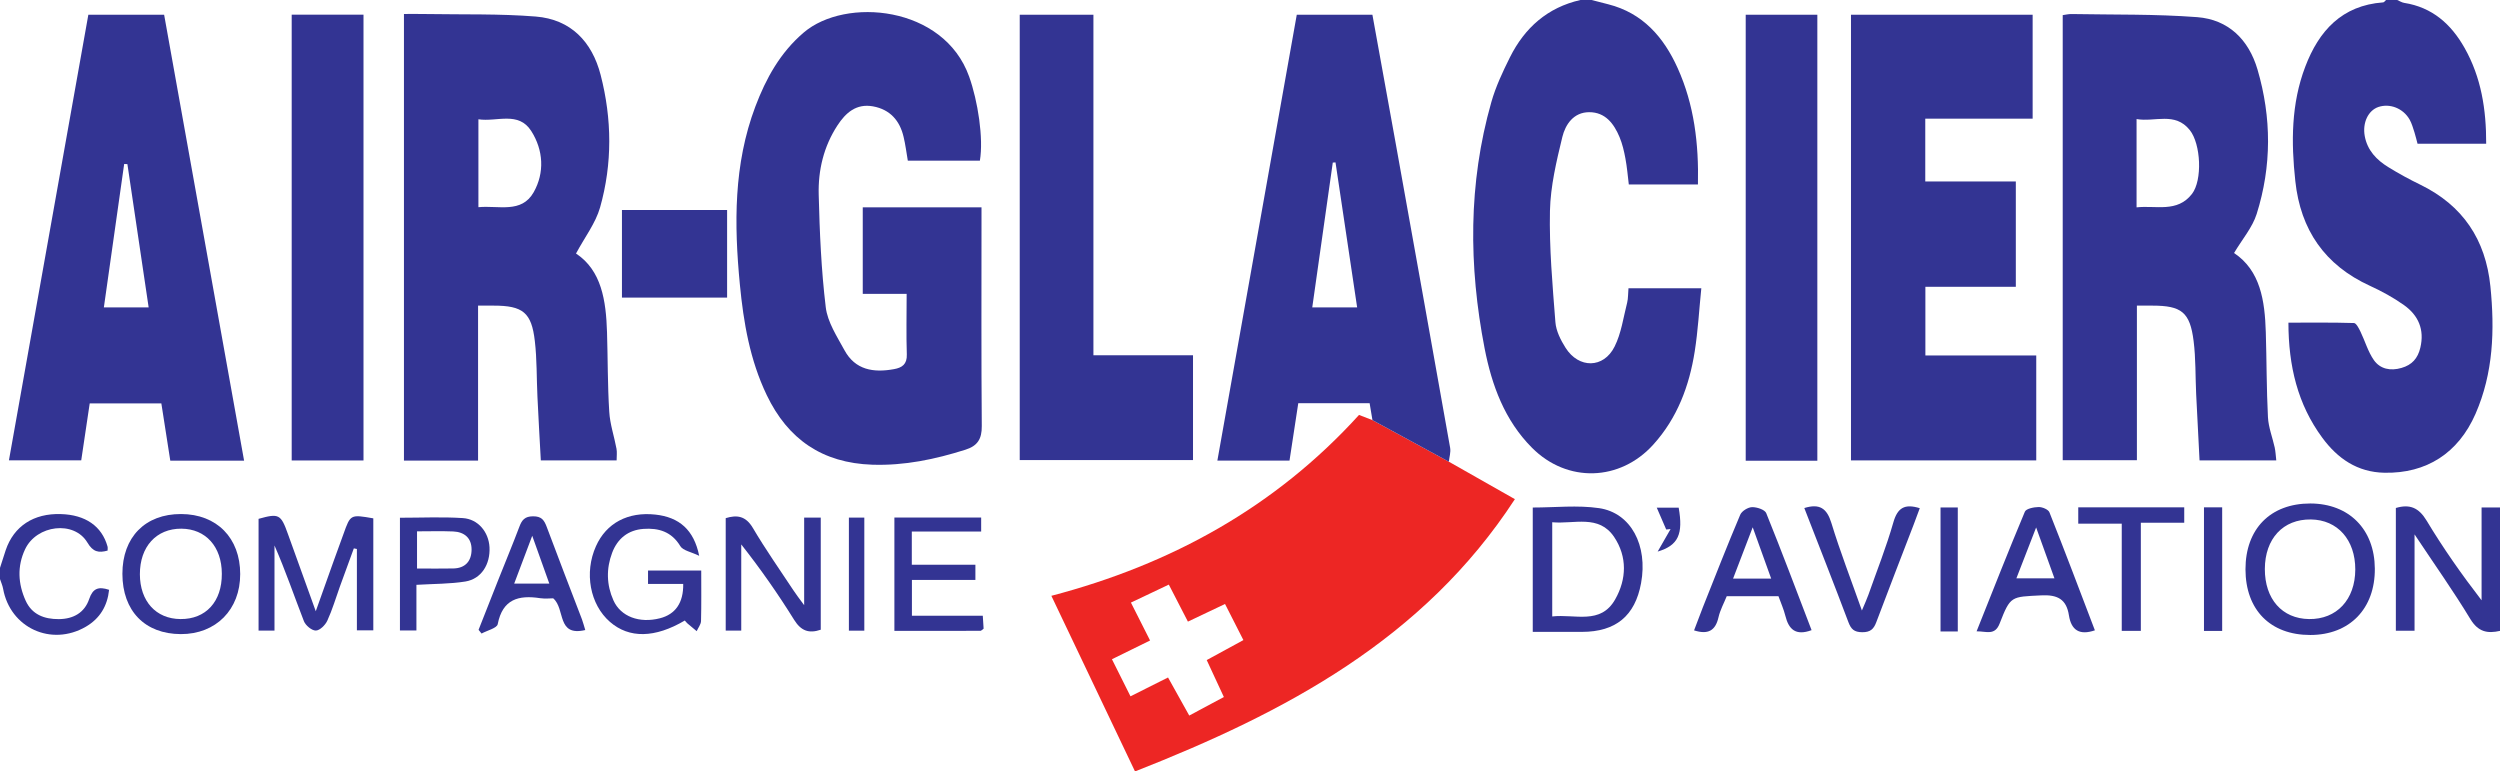
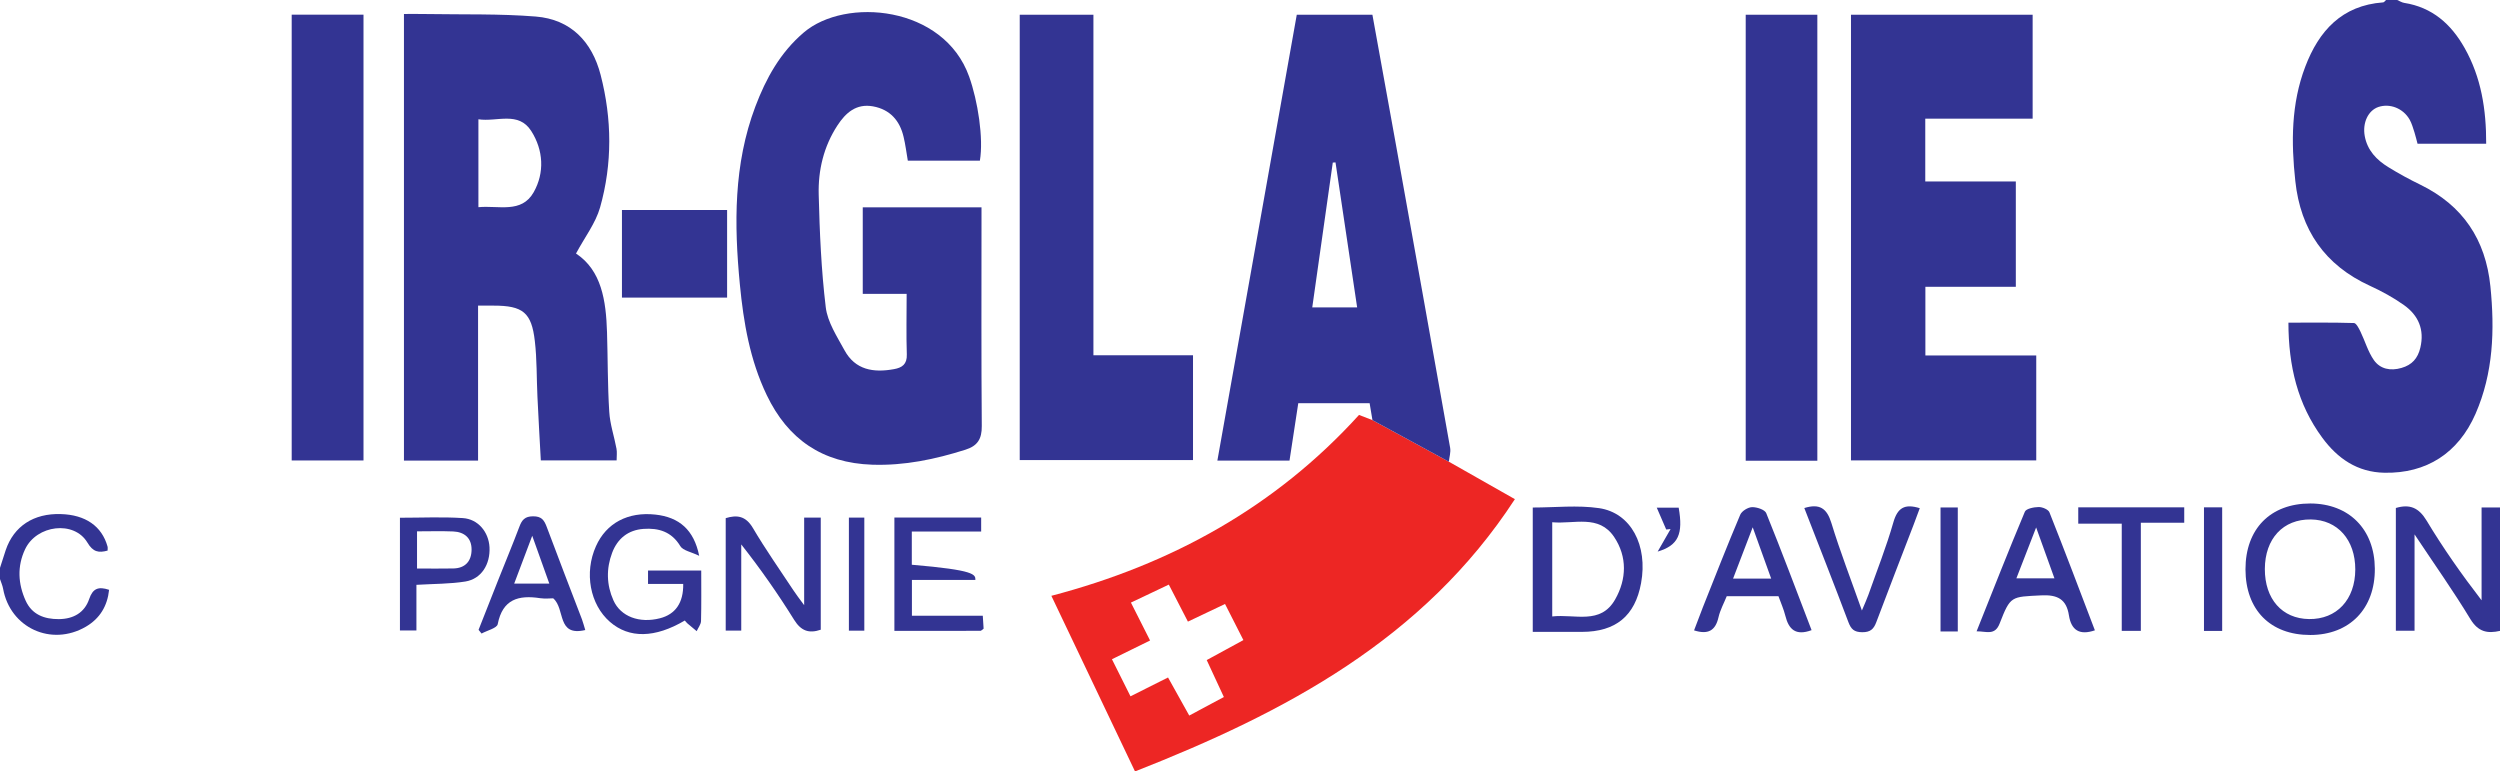
<svg xmlns="http://www.w3.org/2000/svg" width="176pt" height="54.31pt" viewBox="0 0 176 54.31" version="1.1">
  <defs>
    <clipPath id="clip1">
      <path d="M 74 29 L 107 29 L 107 54.309 L 74 54.309 Z M 74 29 " />
    </clipPath>
  </defs>
  <g id="surface1">
    <path style=" stroke:none;fill-rule:nonzero;fill:rgb(20.145%,20.471%,57.744%);fill-opacity:1;" d="M 168.766 0 C 168.926 0.07 169.086 0.176 169.254 0.203 C 171.23 0.512 172.559 1.695 173.504 3.371 C 174.68 5.449 175.035 7.711 175.027 10.121 C 173.391 10.121 171.824 10.121 170.195 10.121 C 170.129 9.875 170.066 9.598 169.98 9.324 C 169.879 9.016 169.793 8.695 169.637 8.418 C 169.18 7.621 168.246 7.262 167.441 7.531 C 166.723 7.777 166.309 8.633 166.477 9.574 C 166.66 10.586 167.316 11.266 168.148 11.773 C 168.871 12.219 169.621 12.629 170.387 13 C 173.383 14.461 174.988 16.863 175.324 20.16 C 175.633 23.23 175.535 26.254 174.277 29.133 C 173.062 31.91 170.816 33.34 167.863 33.281 C 165.965 33.246 164.57 32.285 163.492 30.82 C 161.754 28.465 161.109 25.77 161.105 22.715 C 162.672 22.715 164.195 22.695 165.719 22.742 C 165.879 22.746 166.062 23.113 166.176 23.344 C 166.5 24.012 166.703 24.754 167.121 25.352 C 167.566 25.984 168.289 26.129 169.066 25.902 C 169.809 25.691 170.215 25.223 170.391 24.48 C 170.695 23.203 170.254 22.199 169.238 21.477 C 168.492 20.949 167.68 20.504 166.852 20.125 C 163.668 18.672 161.957 16.184 161.59 12.746 C 161.293 10.02 161.297 7.301 162.289 4.699 C 163.246 2.176 164.867 0.379 167.773 0.168 C 167.844 0.164 167.91 0.059 167.977 0 C 168.238 0 168.504 0 168.766 0 " />
-     <path style=" stroke:none;fill-rule:nonzero;fill:rgb(20.145%,20.471%,57.744%);fill-opacity:1;" d="M 112.051 0 C 112.438 0.102 112.828 0.203 113.219 0.301 C 115.652 0.918 117.125 2.617 118.105 4.789 C 119.273 7.375 119.598 10.121 119.535 12.988 C 117.902 12.988 116.312 12.988 114.668 12.988 C 114.594 12.379 114.543 11.762 114.43 11.16 C 114.336 10.648 114.215 10.129 114.016 9.652 C 113.617 8.703 113.016 7.895 111.875 7.898 C 110.777 7.902 110.203 8.766 109.988 9.645 C 109.574 11.352 109.156 13.102 109.117 14.844 C 109.062 17.453 109.297 20.07 109.5 22.676 C 109.547 23.297 109.871 23.941 110.215 24.484 C 111.145 25.957 112.895 25.949 113.668 24.398 C 114.141 23.457 114.285 22.348 114.551 21.309 C 114.629 21 114.609 20.668 114.645 20.293 C 116.305 20.293 117.934 20.293 119.773 20.293 C 119.621 21.785 119.539 23.273 119.309 24.738 C 118.926 27.172 118.082 29.43 116.398 31.293 C 114.051 33.898 110.328 34.012 107.852 31.523 C 105.926 29.59 105.023 27.125 104.516 24.523 C 103.391 18.719 103.359 12.926 104.988 7.195 C 105.297 6.105 105.793 5.051 106.301 4.031 C 107.34 1.953 108.945 0.527 111.262 0 C 111.523 0 111.789 0 112.051 0 " />
    <path style=" stroke:none;fill-rule:nonzero;fill:rgb(20.145%,20.471%,57.744%);fill-opacity:1;" d="M 0 39.977 C 0.133 39.562 0.262 39.145 0.402 38.73 C 0.973 37.043 2.371 36.129 4.285 36.191 C 6.016 36.242 7.168 37.039 7.57 38.473 C 7.594 38.559 7.574 38.656 7.574 38.762 C 6.945 38.934 6.551 38.867 6.152 38.195 C 5.219 36.629 2.582 36.945 1.766 38.668 C 1.199 39.871 1.27 41.102 1.805 42.285 C 2.246 43.262 3.113 43.594 4.145 43.586 C 5.172 43.578 5.957 43.129 6.281 42.164 C 6.535 41.422 6.93 41.273 7.68 41.523 C 7.559 42.66 7.039 43.539 6.043 44.121 C 3.609 45.535 0.715 44.199 0.219 41.449 C 0.176 41.215 0.074 40.992 0 40.766 C 0 40.504 0 40.238 0 39.977 " />
    <path style=" stroke:none;fill-rule:nonzero;fill:rgb(20.145%,20.471%,57.744%);fill-opacity:1;" d="M 63.828 20.688 C 62.75 20.688 61.773 20.688 60.738 20.688 C 60.738 18.637 60.738 16.652 60.738 14.598 C 63.48 14.598 66.219 14.598 69.098 14.598 C 69.098 14.895 69.098 15.207 69.098 15.523 C 69.098 20.348 69.078 25.172 69.117 29.996 C 69.125 30.902 68.82 31.391 67.965 31.66 C 65.828 32.336 63.684 32.789 61.41 32.715 C 57.891 32.598 55.469 30.926 53.977 27.812 C 52.797 25.352 52.344 22.707 52.086 20.023 C 51.68 15.785 51.641 11.578 53.176 7.504 C 53.926 5.516 54.926 3.707 56.574 2.297 C 59.52 -0.227 66.449 0.398 68.227 5.391 C 68.84 7.109 69.25 9.727 68.984 11.309 C 67.305 11.309 65.613 11.309 63.91 11.309 C 63.809 10.719 63.742 10.172 63.613 9.637 C 63.344 8.484 62.656 7.707 61.461 7.488 C 60.277 7.273 59.531 7.945 58.949 8.84 C 57.988 10.316 57.59 11.988 57.637 13.707 C 57.703 16.352 57.816 19.004 58.133 21.629 C 58.258 22.676 58.922 23.684 59.449 24.652 C 60.207 26.051 61.5 26.25 62.934 25.988 C 63.504 25.887 63.863 25.648 63.84 24.953 C 63.793 23.574 63.828 22.199 63.828 20.688 " />
    <path style=" stroke:none;fill-rule:nonzero;fill:rgb(20.145%,20.471%,57.744%);fill-opacity:1;" d="M 33.68 8.398 C 33.68 10.512 33.68 12.512 33.68 14.586 C 35.098 14.449 36.715 15.047 37.57 13.535 C 38.352 12.152 38.254 10.566 37.402 9.227 C 36.496 7.805 34.98 8.598 33.68 8.398 Z M 33.656 32.426 C 31.816 32.426 30.152 32.426 28.438 32.426 C 28.438 21.965 28.438 11.547 28.438 0.984 C 28.969 0.984 29.512 0.977 30.051 0.988 C 32.609 1.031 35.172 0.961 37.715 1.164 C 40.184 1.363 41.68 2.934 42.285 5.277 C 43.086 8.379 43.117 11.52 42.246 14.602 C 41.93 15.715 41.164 16.703 40.551 17.848 C 42.355 19.043 42.664 21.168 42.734 23.383 C 42.793 25.246 42.773 27.117 42.891 28.98 C 42.941 29.859 43.242 30.723 43.402 31.594 C 43.449 31.84 43.41 32.102 43.41 32.414 C 41.652 32.414 39.926 32.414 38.074 32.414 C 37.992 30.918 37.906 29.426 37.836 27.93 C 37.773 26.621 37.805 25.305 37.652 24.008 C 37.422 21.996 36.805 21.516 34.75 21.516 C 34.426 21.516 34.102 21.516 33.656 21.516 C 33.656 25.156 33.656 28.742 33.656 32.426 " />
-     <path style=" stroke:none;fill-rule:nonzero;fill:rgb(20.145%,20.471%,57.744%);fill-opacity:1;" d="M 150.414 14.598 C 151.777 14.445 153.273 14.992 154.312 13.656 C 155.062 12.691 154.945 10.137 154.16 9.156 C 153.117 7.852 151.707 8.609 150.414 8.383 C 150.414 10.52 150.414 12.48 150.414 14.598 Z M 157.277 17.812 C 159.133 19.047 159.445 21.172 159.512 23.383 C 159.574 25.379 159.562 27.383 159.664 29.375 C 159.703 30.094 159.984 30.797 160.141 31.512 C 160.199 31.785 160.211 32.07 160.25 32.414 C 158.426 32.414 156.703 32.414 154.848 32.414 C 154.766 30.852 154.684 29.293 154.609 27.73 C 154.551 26.488 154.586 25.238 154.43 24.008 C 154.176 21.977 153.578 21.516 151.527 21.516 C 151.203 21.516 150.879 21.516 150.438 21.516 C 150.438 25.156 150.438 28.742 150.438 32.398 C 148.637 32.398 146.953 32.398 145.215 32.398 C 145.215 21.965 145.215 11.551 145.215 1.066 C 145.41 1.039 145.625 0.984 145.84 0.988 C 148.789 1.043 151.742 0.984 154.68 1.207 C 156.879 1.375 158.312 2.789 158.93 4.898 C 159.922 8.281 159.93 11.699 158.871 15.059 C 158.57 16.016 157.855 16.84 157.277 17.812 " />
    <g clip-path="url(#clip1)" clip-rule="nonzero">
      <path style=" stroke:none;fill-rule:nonzero;fill:rgb(92.949%,15.189%,14.429%);fill-opacity:1;" d="M 79.617 42.422 C 80.078 43.34 80.512 44.195 80.965 45.09 C 80.031 45.551 79.188 45.965 78.281 46.41 C 78.742 47.328 79.16 48.168 79.586 49.02 C 80.504 48.562 81.344 48.141 82.23 47.695 C 82.734 48.602 83.223 49.477 83.723 50.375 C 84.582 49.914 85.348 49.504 86.16 49.07 C 85.738 48.164 85.359 47.348 84.953 46.469 C 85.832 45.992 86.656 45.543 87.535 45.062 C 87.078 44.16 86.66 43.336 86.242 42.52 C 85.305 42.965 84.48 43.355 83.629 43.762 C 83.164 42.863 82.734 42.027 82.285 41.156 C 81.367 41.59 80.52 41.992 79.617 42.422 Z M 102 32.504 C 103.504 33.355 105.008 34.207 106.648 35.141 C 100.219 45.012 90.492 50.148 79.906 54.309 C 77.93 50.164 75.996 46.102 74.016 41.945 C 82.469 39.73 89.797 35.684 95.676 29.211 C 96.023 29.344 96.32 29.461 96.621 29.578 C 98.414 30.555 100.207 31.531 102 32.504 " />
    </g>
    <path style=" stroke:none;fill-rule:nonzero;fill:rgb(20.145%,20.471%,57.744%);fill-opacity:1;" d="M 141.914 12.773 C 141.914 15.34 141.914 17.723 141.914 20.191 C 139.781 20.191 137.695 20.191 135.547 20.191 C 135.547 21.824 135.547 23.383 135.547 25.027 C 138.141 25.027 140.715 25.027 143.352 25.027 C 143.352 27.527 143.352 29.941 143.352 32.41 C 139.02 32.41 134.699 32.41 130.309 32.41 C 130.309 21.977 130.309 11.535 130.309 1.039 C 134.562 1.039 138.805 1.039 143.098 1.039 C 143.098 3.465 143.098 5.848 143.098 8.352 C 140.598 8.352 138.098 8.352 135.539 8.352 C 135.539 9.871 135.539 11.27 135.539 12.773 C 137.633 12.773 139.742 12.773 141.914 12.773 " />
-     <path style=" stroke:none;fill-rule:nonzero;fill:rgb(20.145%,20.471%,57.744%);fill-opacity:1;" d="M 8.969 11.555 C 8.891 11.551 8.816 11.547 8.742 11.543 C 8.266 14.895 7.793 18.242 7.312 21.641 C 8.375 21.641 9.379 21.641 10.465 21.641 C 9.961 18.238 9.465 14.895 8.969 11.555 Z M 17.184 32.43 C 15.391 32.43 13.727 32.43 11.988 32.43 C 11.781 31.102 11.574 29.781 11.359 28.398 C 9.699 28.398 8.039 28.398 6.316 28.398 C 6.121 29.715 5.922 31.035 5.719 32.406 C 4.027 32.406 2.371 32.406 0.629 32.406 C 2.496 21.949 4.355 11.516 6.219 1.039 C 7.992 1.039 9.719 1.039 11.555 1.039 C 13.426 11.469 15.297 21.918 17.184 32.43 " />
    <path style=" stroke:none;fill-rule:nonzero;fill:rgb(20.145%,20.471%,57.744%);fill-opacity:1;" d="M 95.543 21.641 C 95.023 18.16 94.52 14.797 94.02 11.434 C 93.957 11.438 93.891 11.441 93.828 11.445 C 93.348 14.828 92.871 18.207 92.383 21.641 C 93.441 21.641 94.441 21.641 95.543 21.641 Z M 102 32.504 C 100.207 31.531 98.414 30.555 96.621 29.578 C 96.559 29.199 96.492 28.816 96.422 28.387 C 94.766 28.387 93.137 28.387 91.398 28.387 C 91.195 29.703 90.992 31.047 90.781 32.426 C 89.078 32.426 87.418 32.426 85.703 32.426 C 87.57 21.938 89.43 11.504 91.293 1.035 C 93.078 1.035 94.805 1.035 96.617 1.035 C 97.164 4.039 97.711 7.055 98.254 10.074 C 99.539 17.223 100.82 24.375 102.09 31.527 C 102.145 31.84 102.031 32.18 102 32.504 " />
    <path style=" stroke:none;fill-rule:nonzero;fill:rgb(20.145%,20.471%,57.744%);fill-opacity:1;" d="M 71.789 32.391 C 71.789 21.922 71.789 11.508 71.789 1.039 C 73.52 1.039 75.203 1.039 76.977 1.039 C 76.977 9.035 76.977 16.984 76.977 25.012 C 79.348 25.012 81.629 25.012 83.988 25.012 C 83.988 27.492 83.988 29.902 83.988 32.391 C 79.977 32.391 75.934 32.391 71.789 32.391 " />
    <path style=" stroke:none;fill-rule:nonzero;fill:rgb(20.145%,20.471%,57.744%);fill-opacity:1;" d="M 25.59 32.418 C 23.898 32.418 22.242 32.418 20.535 32.418 C 20.535 21.953 20.535 11.516 20.535 1.031 C 22.219 1.031 23.875 1.031 25.59 1.031 C 25.59 11.492 25.59 21.93 25.59 32.418 " />
    <path style=" stroke:none;fill-rule:nonzero;fill:rgb(20.145%,20.471%,57.744%);fill-opacity:1;" d="M 127.941 32.434 C 126.227 32.434 124.598 32.434 122.898 32.434 C 122.898 21.957 122.898 11.523 122.898 1.035 C 124.57 1.035 126.227 1.035 127.941 1.035 C 127.941 11.48 127.941 21.918 127.941 32.434 " />
    <path style=" stroke:none;fill-rule:nonzero;fill:rgb(20.145%,20.471%,57.744%);fill-opacity:1;" d="M 43.785 20.949 C 43.785 18.879 43.785 16.863 43.785 14.785 C 46.254 14.785 48.688 14.785 51.188 14.785 C 51.188 16.832 51.188 18.871 51.188 20.949 C 48.703 20.949 46.266 20.949 43.785 20.949 " />
-     <path style=" stroke:none;fill-rule:nonzero;fill:rgb(20.145%,20.471%,57.744%);fill-opacity:1;" d="M 26.281 36.492 C 26.281 39.09 26.281 41.699 26.281 44.375 C 25.898 44.375 25.555 44.375 25.125 44.375 C 25.125 42.465 25.125 40.559 25.125 38.648 C 25.051 38.633 24.98 38.621 24.91 38.605 C 24.582 39.504 24.25 40.402 23.926 41.301 C 23.637 42.102 23.398 42.926 23.043 43.695 C 22.902 44.004 22.516 44.387 22.234 44.391 C 21.949 44.395 21.512 44.031 21.395 43.73 C 20.711 41.969 20.102 40.176 19.324 38.402 C 19.324 40.383 19.324 42.367 19.324 44.395 C 18.895 44.395 18.582 44.395 18.203 44.395 C 18.203 41.754 18.203 39.145 18.203 36.527 C 19.637 36.125 19.773 36.199 20.273 37.602 C 20.887 39.316 21.508 41.027 22.23 43.031 C 22.707 41.695 23.094 40.602 23.484 39.512 C 23.715 38.867 23.953 38.223 24.188 37.574 C 24.676 36.211 24.672 36.211 26.281 36.492 " />
    <path style=" stroke:none;fill-rule:nonzero;fill:rgb(20.145%,20.471%,57.744%);fill-opacity:1;" d="M 168.668 35.762 C 169.652 35.469 170.285 35.742 170.836 36.656 C 171.992 38.578 173.285 40.422 174.703 42.262 C 174.703 40.102 174.703 37.941 174.703 35.727 C 175.199 35.727 175.574 35.727 176 35.727 C 176 38.613 176 41.484 176 44.414 C 175.105 44.617 174.461 44.484 173.91 43.578 C 172.727 41.621 171.398 39.75 169.984 37.621 C 169.984 40.016 169.984 42.176 169.984 44.406 C 169.496 44.406 169.121 44.406 168.668 44.406 C 168.668 41.551 168.668 38.66 168.668 35.762 " />
    <path style=" stroke:none;fill-rule:nonzero;fill:rgb(20.145%,20.471%,57.744%);fill-opacity:1;" d="M 109.277 43.398 C 110.883 43.215 112.68 44.008 113.707 42.199 C 114.52 40.77 114.562 39.195 113.641 37.812 C 112.559 36.191 110.828 36.91 109.277 36.766 C 109.277 39 109.277 41.117 109.277 43.398 Z M 107.906 44.484 C 107.906 41.539 107.906 38.672 107.906 35.73 C 109.477 35.73 111.055 35.551 112.574 35.773 C 114.828 36.105 116.02 38.406 115.531 41.055 C 115.109 43.359 113.75 44.48 111.375 44.484 C 110.234 44.484 109.094 44.484 107.906 44.484 " />
    <path style=" stroke:none;fill-rule:nonzero;fill:rgb(20.145%,20.471%,57.744%);fill-opacity:1;" d="M 159.445 40.059 C 159.441 42.172 160.66 43.555 162.555 43.582 C 164.504 43.609 165.805 42.215 165.812 40.094 C 165.816 38.004 164.566 36.594 162.688 36.57 C 160.73 36.543 159.453 37.918 159.445 40.059 Z M 162.648 44.703 C 159.832 44.707 158.086 42.938 158.082 40.078 C 158.082 37.227 159.84 35.445 162.648 35.445 C 165.375 35.453 167.168 37.262 167.188 40.027 C 167.211 42.852 165.414 44.699 162.648 44.703 " />
    <path style=" stroke:none;fill-rule:nonzero;fill:rgb(20.145%,20.471%,57.744%);fill-opacity:1;" d="M 45.621 41.109 C 45.621 40.742 45.621 40.473 45.621 40.164 C 46.863 40.164 48.062 40.164 49.367 40.164 C 49.367 41.383 49.383 42.551 49.352 43.723 C 49.344 43.961 49.152 44.195 49.047 44.434 C 48.832 44.254 48.613 44.078 48.402 43.895 C 48.328 43.832 48.273 43.754 48.211 43.684 C 46.109 44.926 44.293 44.957 42.941 43.781 C 41.531 42.555 41.117 40.32 41.957 38.449 C 42.684 36.824 44.207 36.016 46.141 36.227 C 47.812 36.41 48.852 37.293 49.223 39.129 C 48.652 38.852 48.086 38.762 47.895 38.449 C 47.277 37.422 46.363 37.16 45.301 37.234 C 44.227 37.312 43.473 37.91 43.094 38.918 C 42.672 40.039 42.699 41.176 43.184 42.262 C 43.695 43.414 45.02 43.895 46.457 43.527 C 47.547 43.25 48.121 42.438 48.098 41.109 C 47.297 41.109 46.492 41.109 45.621 41.109 " />
    <path style=" stroke:none;fill-rule:nonzero;fill:rgb(20.145%,20.471%,57.744%);fill-opacity:1;" d="M 56.613 42.605 C 56.613 40.383 56.613 38.441 56.613 36.441 C 57.055 36.441 57.395 36.441 57.781 36.441 C 57.781 39.078 57.781 41.688 57.781 44.332 C 56.953 44.613 56.398 44.422 55.91 43.641 C 54.777 41.82 53.551 40.062 52.184 38.328 C 52.184 40.336 52.184 42.344 52.184 44.395 C 51.777 44.395 51.465 44.395 51.09 44.395 C 51.09 41.75 51.09 39.141 51.09 36.477 C 51.875 36.238 52.496 36.309 53.004 37.172 C 53.883 38.664 54.883 40.086 55.84 41.535 C 56.027 41.824 56.238 42.094 56.613 42.605 " />
-     <path style=" stroke:none;fill-rule:nonzero;fill:rgb(20.145%,20.471%,57.744%);fill-opacity:1;" d="M 69.074 36.434 C 69.074 36.785 69.074 37.07 69.074 37.418 C 67.438 37.418 65.844 37.418 64.191 37.418 C 64.191 38.223 64.191 38.953 64.191 39.758 C 65.684 39.758 67.145 39.758 68.668 39.758 C 68.668 40.137 68.668 40.445 68.668 40.828 C 67.191 40.828 65.727 40.828 64.199 40.828 C 64.199 41.676 64.199 42.449 64.199 43.348 C 65.824 43.348 67.473 43.348 69.188 43.348 C 69.215 43.746 69.23 44.02 69.246 44.258 C 69.129 44.34 69.078 44.41 69.027 44.41 C 67.031 44.414 65.039 44.414 62.965 44.414 C 62.965 41.754 62.965 39.121 62.965 36.434 C 64.977 36.434 66.996 36.434 69.074 36.434 " />
-     <path style=" stroke:none;fill-rule:nonzero;fill:rgb(20.145%,20.471%,57.744%);fill-opacity:1;" d="M 15.617 40.391 C 15.613 38.488 14.484 37.23 12.77 37.219 C 11.008 37.207 9.844 38.484 9.848 40.426 C 9.852 42.324 10.977 43.57 12.707 43.582 C 14.492 43.598 15.629 42.355 15.617 40.391 Z M 8.617 40.402 C 8.613 37.82 10.223 36.18 12.75 36.188 C 15.262 36.195 16.91 37.871 16.91 40.414 C 16.914 42.918 15.203 44.648 12.73 44.641 C 10.199 44.633 8.621 43.008 8.617 40.402 " />
+     <path style=" stroke:none;fill-rule:nonzero;fill:rgb(20.145%,20.471%,57.744%);fill-opacity:1;" d="M 69.074 36.434 C 69.074 36.785 69.074 37.07 69.074 37.418 C 67.438 37.418 65.844 37.418 64.191 37.418 C 64.191 38.223 64.191 38.953 64.191 39.758 C 68.668 40.137 68.668 40.445 68.668 40.828 C 67.191 40.828 65.727 40.828 64.199 40.828 C 64.199 41.676 64.199 42.449 64.199 43.348 C 65.824 43.348 67.473 43.348 69.188 43.348 C 69.215 43.746 69.23 44.02 69.246 44.258 C 69.129 44.34 69.078 44.41 69.027 44.41 C 67.031 44.414 65.039 44.414 62.965 44.414 C 62.965 41.754 62.965 39.121 62.965 36.434 C 64.977 36.434 66.996 36.434 69.074 36.434 " />
    <path style=" stroke:none;fill-rule:nonzero;fill:rgb(20.145%,20.471%,57.744%);fill-opacity:1;" d="M 124.691 40.734 C 124.262 39.539 123.855 38.41 123.391 37.121 C 122.891 38.422 122.465 39.535 122.008 40.734 C 122.945 40.734 123.77 40.734 124.691 40.734 Z M 127.535 44.363 C 126.41 44.781 125.926 44.301 125.691 43.359 C 125.574 42.887 125.371 42.441 125.203 41.973 C 123.992 41.973 122.816 41.973 121.562 41.973 C 121.371 42.453 121.098 42.941 120.98 43.465 C 120.766 44.402 120.246 44.691 119.262 44.379 C 119.465 43.844 119.664 43.305 119.875 42.77 C 120.742 40.586 121.598 38.398 122.512 36.238 C 122.621 35.977 123.055 35.711 123.344 35.703 C 123.684 35.695 124.246 35.879 124.344 36.129 C 125.445 38.844 126.473 41.594 127.535 44.363 " />
    <path style=" stroke:none;fill-rule:nonzero;fill:rgb(20.145%,20.471%,57.744%);fill-opacity:1;" d="M 141.953 40.715 C 142.883 40.715 143.707 40.715 144.633 40.715 C 144.207 39.531 143.816 38.453 143.344 37.133 C 142.824 38.465 142.406 39.543 141.953 40.715 Z M 147.48 44.375 C 146.395 44.746 145.816 44.363 145.652 43.32 C 145.477 42.18 144.844 41.855 143.695 41.914 C 141.578 42.023 141.539 41.934 140.777 43.891 C 140.438 44.77 139.84 44.438 139.152 44.445 C 140.297 41.578 141.391 38.785 142.551 36.023 C 142.641 35.809 143.188 35.699 143.523 35.695 C 143.781 35.691 144.203 35.867 144.281 36.07 C 145.379 38.828 146.422 41.602 147.48 44.375 " />
    <path style=" stroke:none;fill-rule:nonzero;fill:rgb(20.145%,20.471%,57.744%);fill-opacity:1;" d="M 29.359 40.023 C 30.281 40.023 31.098 40.039 31.914 40.02 C 32.754 40.004 33.188 39.504 33.199 38.711 C 33.211 37.887 32.703 37.449 31.902 37.414 C 31.066 37.379 30.223 37.406 29.359 37.406 C 29.359 38.316 29.359 39.121 29.359 40.023 Z M 29.316 41.172 C 29.316 42.254 29.316 43.289 29.316 44.383 C 28.895 44.383 28.551 44.383 28.156 44.383 C 28.156 41.73 28.156 39.098 28.156 36.449 C 29.656 36.449 31.121 36.379 32.578 36.473 C 33.66 36.539 34.402 37.457 34.461 38.523 C 34.523 39.73 33.887 40.754 32.766 40.938 C 31.68 41.113 30.562 41.098 29.316 41.172 " />
    <path style=" stroke:none;fill-rule:nonzero;fill:rgb(20.145%,20.471%,57.744%);fill-opacity:1;" d="M 127.023 35.766 C 128.105 35.43 128.613 35.789 128.93 36.82 C 129.539 38.816 130.297 40.77 131.078 42.98 C 131.285 42.48 131.426 42.184 131.535 41.875 C 132.133 40.176 132.801 38.5 133.293 36.773 C 133.586 35.75 134.086 35.445 135.152 35.777 C 135.012 36.156 134.871 36.543 134.723 36.93 C 133.844 39.219 132.953 41.508 132.09 43.805 C 131.906 44.297 131.664 44.512 131.098 44.508 C 130.531 44.504 130.312 44.293 130.125 43.793 C 129.113 41.105 128.059 38.434 127.023 35.766 " />
    <path style=" stroke:none;fill-rule:nonzero;fill:rgb(20.145%,20.471%,57.744%);fill-opacity:1;" d="M 38.672 41.086 C 38.27 39.957 37.91 38.957 37.469 37.719 C 36.98 39.008 36.602 40.016 36.199 41.086 C 37.07 41.086 37.785 41.086 38.672 41.086 Z M 41.203 44.355 C 39.172 44.828 39.816 42.867 38.945 42.121 C 38.742 42.121 38.379 42.164 38.031 42.113 C 36.512 41.879 35.383 42.176 35.039 43.941 C 34.984 44.223 34.297 44.383 33.902 44.602 C 33.832 44.516 33.762 44.426 33.691 44.34 C 34.152 43.168 34.609 41.996 35.078 40.824 C 35.57 39.578 36.09 38.34 36.562 37.086 C 36.742 36.605 36.945 36.352 37.527 36.348 C 38.121 36.344 38.309 36.613 38.488 37.09 C 39.297 39.266 40.141 41.43 40.969 43.598 C 41.055 43.832 41.117 44.078 41.203 44.355 " />
    <path style=" stroke:none;fill-rule:nonzero;fill:rgb(20.145%,20.471%,57.744%);fill-opacity:1;" d="M 146.309 36.867 C 146.309 36.387 146.309 36.074 146.309 35.715 C 148.801 35.715 151.242 35.715 153.77 35.715 C 153.77 36.027 153.77 36.359 153.77 36.801 C 152.773 36.801 151.777 36.801 150.715 36.801 C 150.715 39.383 150.715 41.863 150.715 44.414 C 150.246 44.414 149.848 44.414 149.371 44.414 C 149.371 41.926 149.371 39.445 149.371 36.867 C 148.34 36.867 147.375 36.867 146.309 36.867 " />
    <path style=" stroke:none;fill-rule:nonzero;fill:rgb(20.145%,20.471%,57.744%);fill-opacity:1;" d="M 155.16 35.715 C 155.625 35.715 156.008 35.715 156.441 35.715 C 156.441 38.625 156.441 41.484 156.441 44.418 C 156.016 44.418 155.609 44.418 155.16 44.418 C 155.16 41.535 155.16 38.664 155.16 35.715 " />
    <path style=" stroke:none;fill-rule:nonzero;fill:rgb(20.145%,20.471%,57.744%);fill-opacity:1;" d="M 137.828 44.457 C 137.406 44.457 137.051 44.457 136.613 44.457 C 136.613 41.551 136.613 38.668 136.613 35.727 C 136.996 35.727 137.375 35.727 137.828 35.727 C 137.828 38.602 137.828 41.488 137.828 44.457 " />
    <path style=" stroke:none;fill-rule:nonzero;fill:rgb(20.145%,20.471%,57.744%);fill-opacity:1;" d="M 60.848 44.398 C 60.457 44.398 60.145 44.398 59.762 44.398 C 59.762 41.746 59.762 39.121 59.762 36.441 C 60.121 36.441 60.461 36.441 60.848 36.441 C 60.848 39.082 60.848 41.688 60.848 44.398 " />
    <path style=" stroke:none;fill-rule:nonzero;fill:rgb(20.145%,20.471%,57.744%);fill-opacity:1;" d="M 116.699 38.832 C 117.074 38.176 117.344 37.711 117.609 37.246 C 117.508 37.258 117.402 37.266 117.301 37.277 C 117.102 36.82 116.902 36.359 116.637 35.742 C 117.324 35.742 117.754 35.742 118.18 35.742 C 118.5 37.586 118.172 38.391 116.699 38.832 " />
  </g>
</svg>